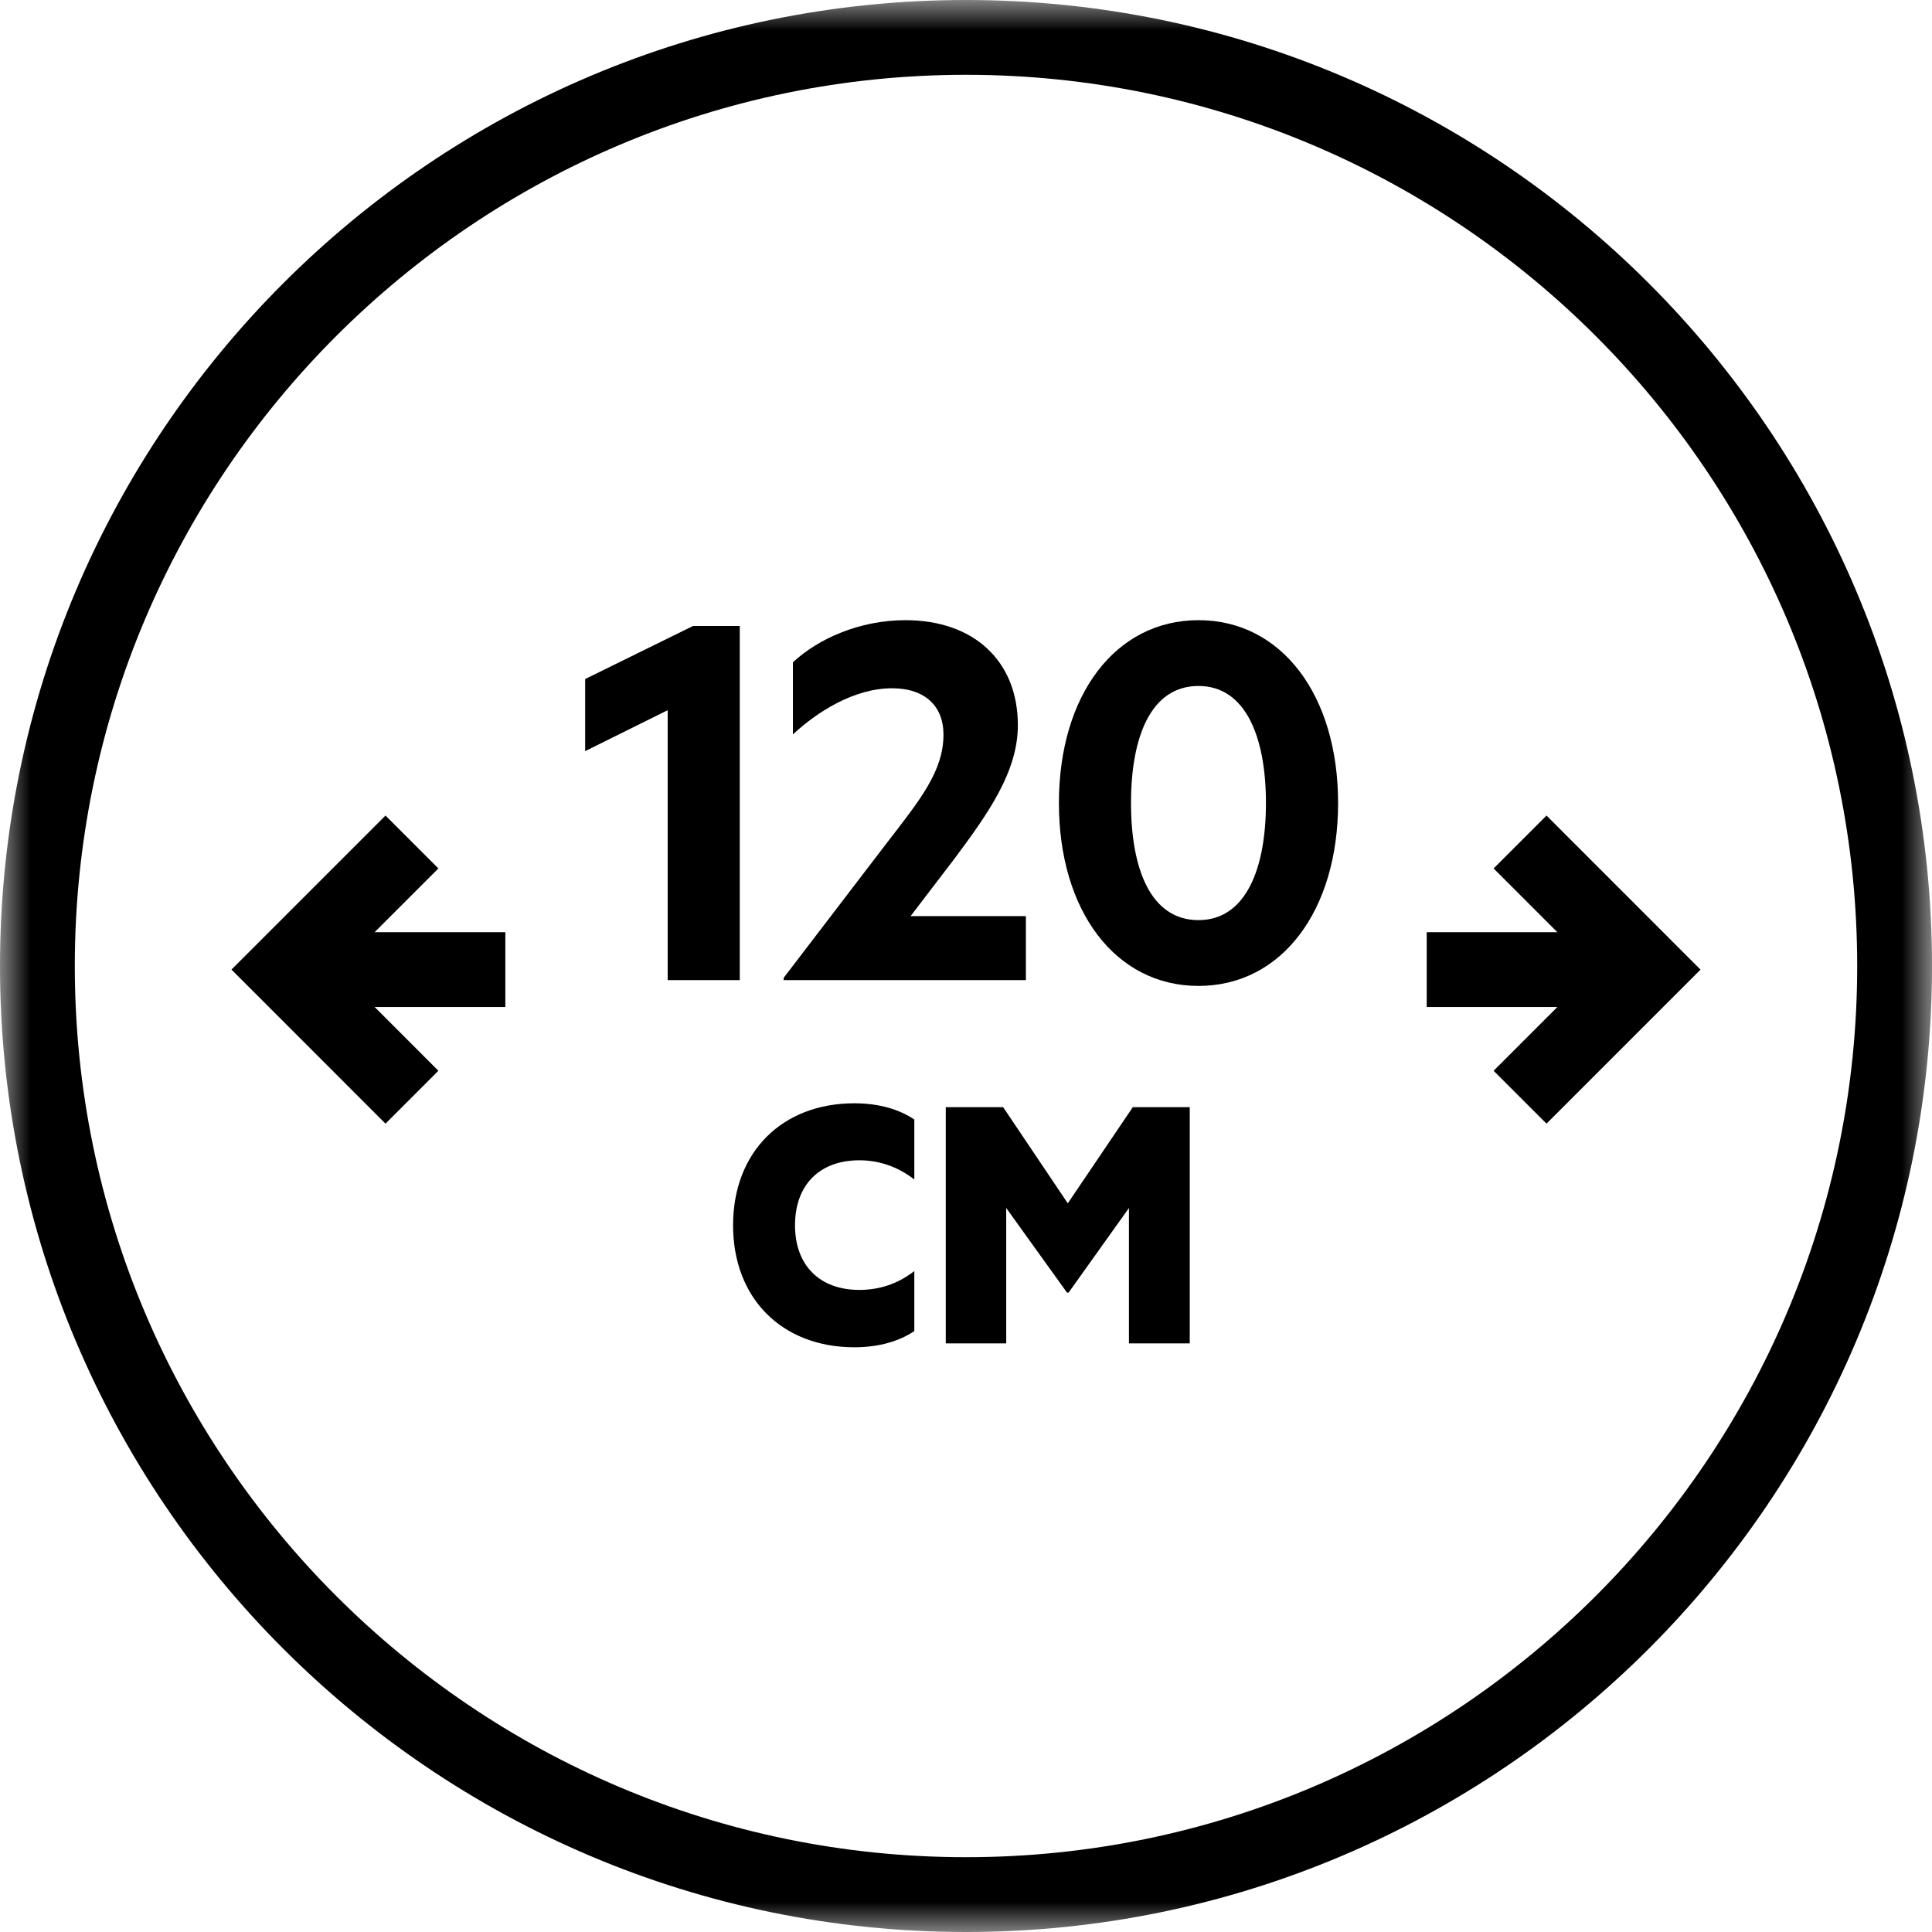
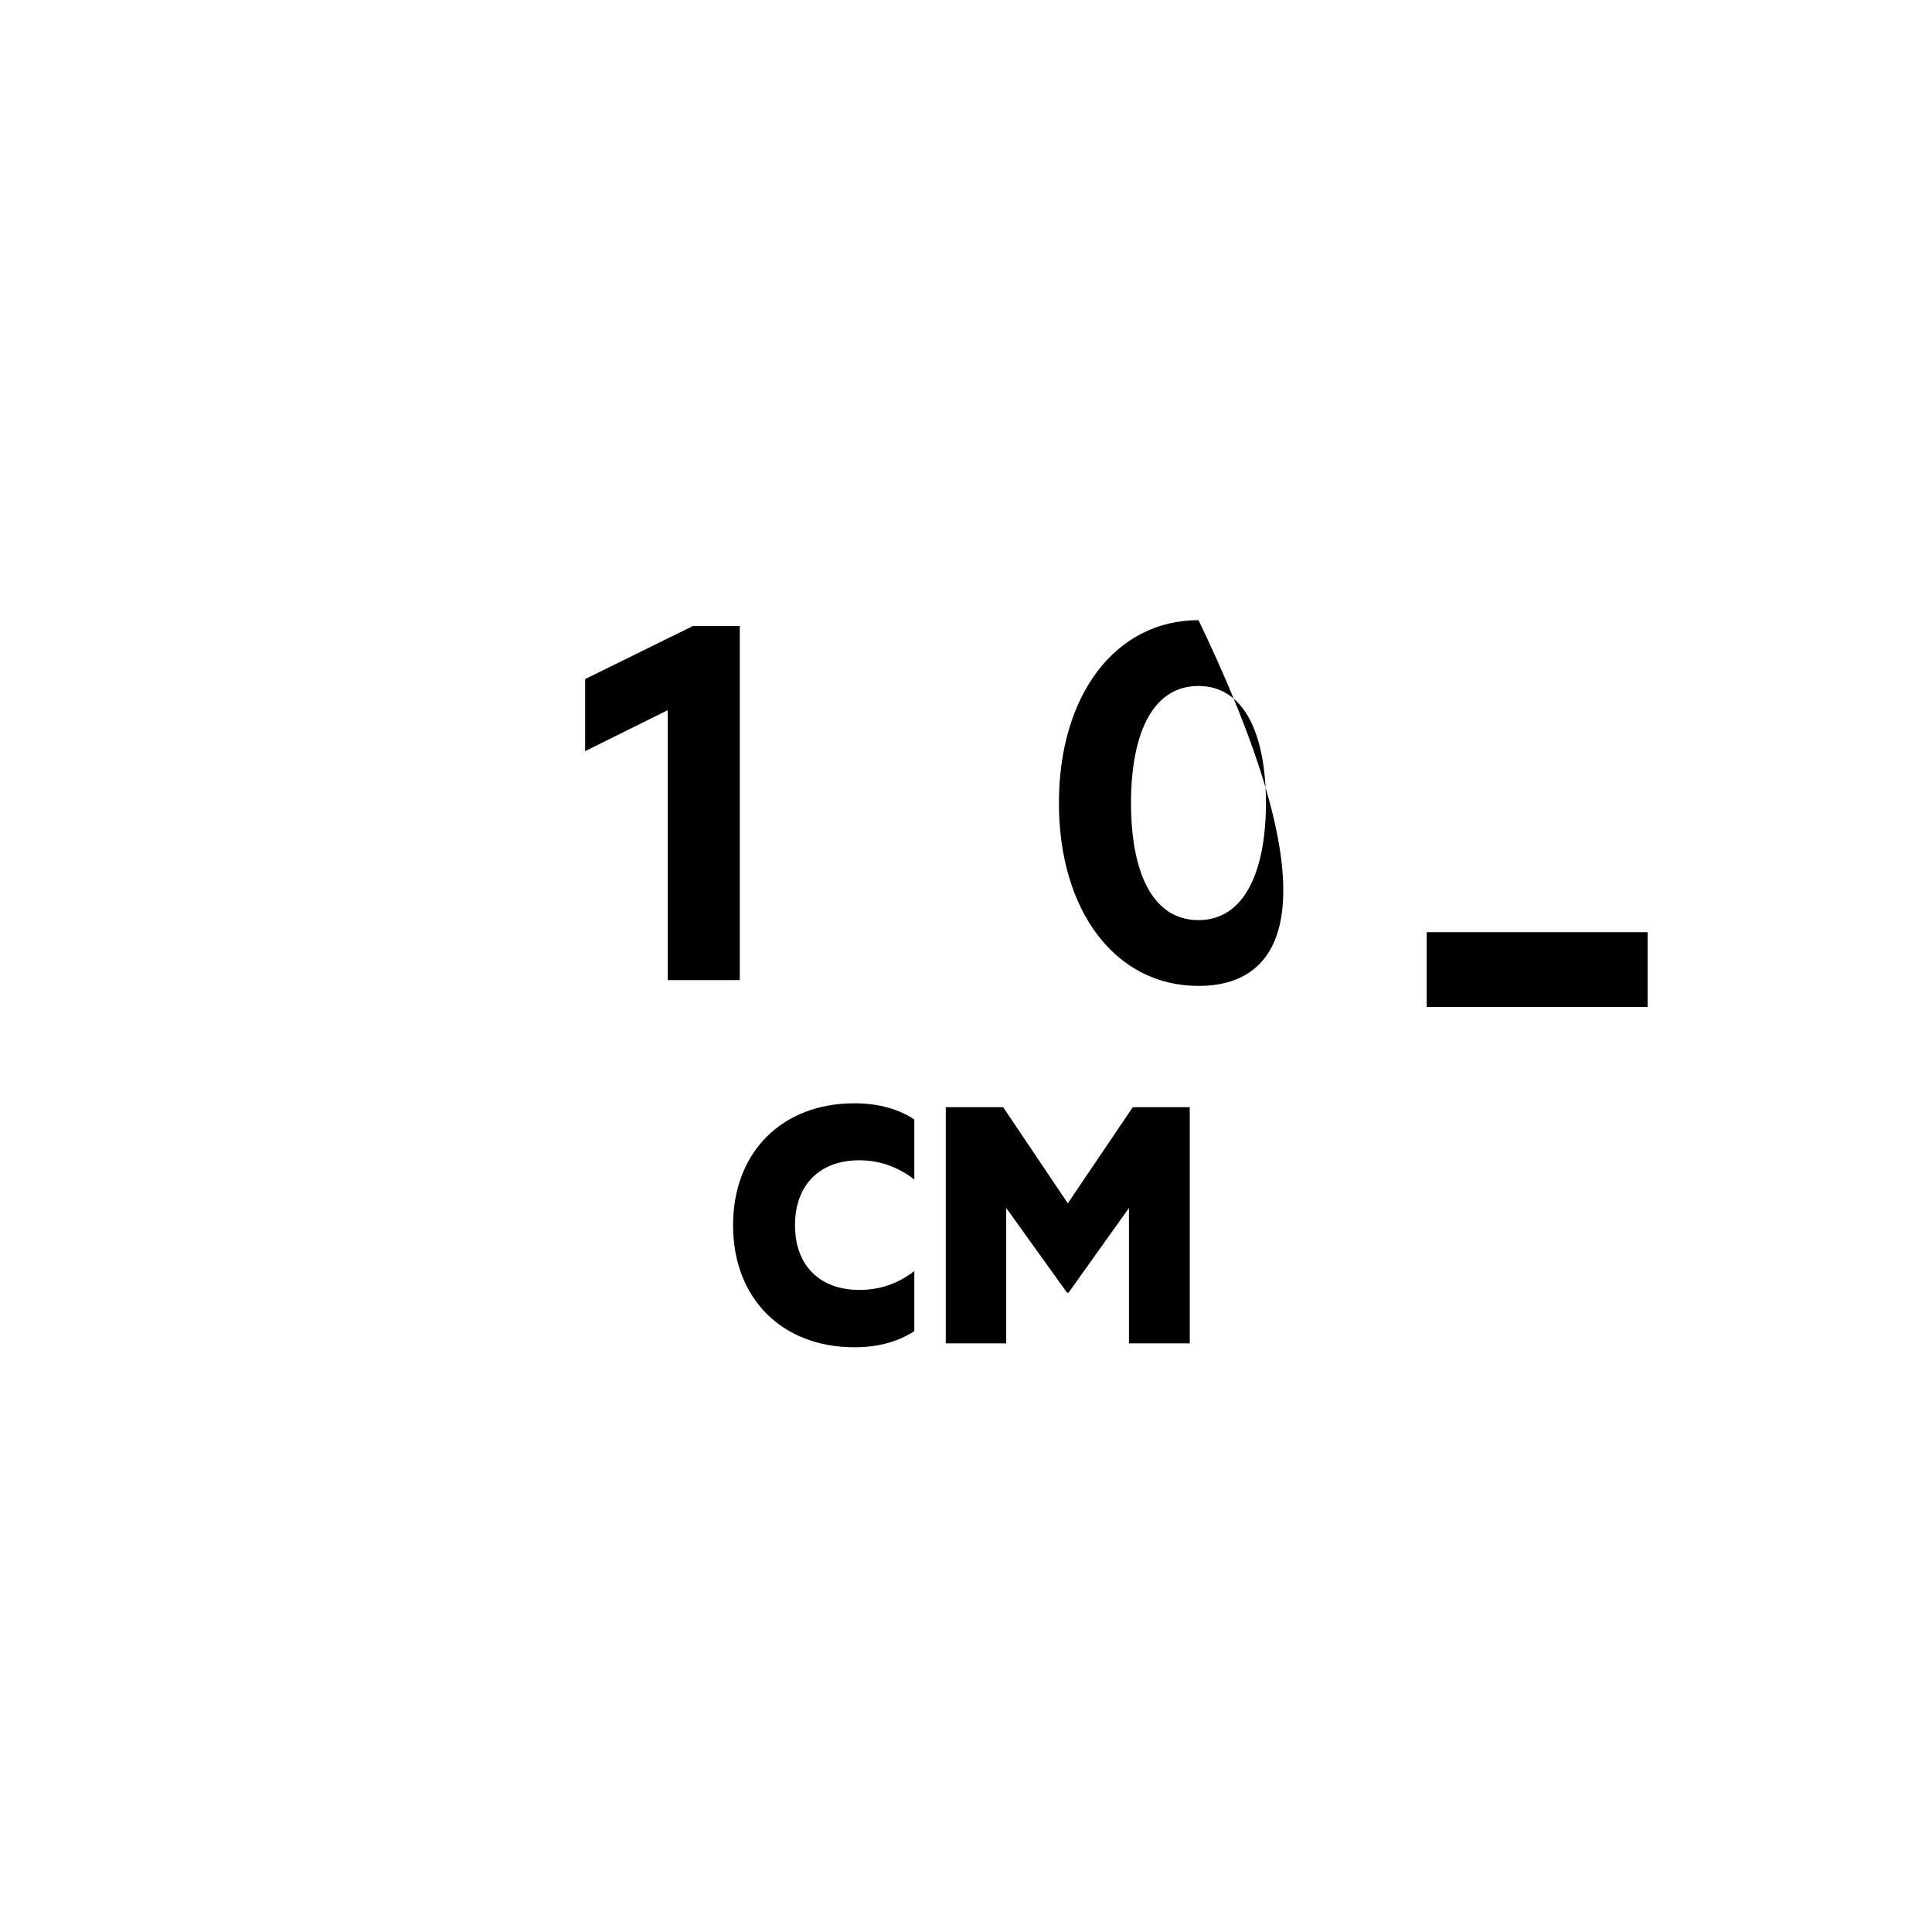
<svg xmlns="http://www.w3.org/2000/svg" xmlns:xlink="http://www.w3.org/1999/xlink" width="32px" height="32px" viewBox="0 0 32 32" version="1.1">
  <title>aeg-120cm-icon</title>
  <defs>
    <polygon id="path-1" points="0 0 32 0 32 32 0 32" />
    <polygon id="path-3" points="0 32 32 32 32 0 0 0" />
  </defs>
  <g id="Desktop" stroke="none" stroke-width="1" fill="none" fill-rule="evenodd">
    <g id="aeg-120cm-icon">
      <g id="Group-3" transform="translate(0, 0)">
        <mask id="mask-2" fill="white">
          <use xlink:href="#path-1" />
        </mask>
        <g id="Clip-2" />
-         <path d="M16,1.239 C7.861,1.239 1.239,7.861 1.239,16 C1.239,24.139 7.861,30.761 16,30.761 C24.139,30.761 30.761,24.139 30.761,16 C30.761,7.861 24.139,1.239 16,1.239 M16,32 C7.178,32 0,24.823 0,16 C0,7.178 7.178,-7.07901954e-05 16,-7.07901954e-05 C24.823,-7.07901954e-05 32,7.178 32,16 C32,24.823 24.823,32 16,32" id="Fill-1" fill="#000000" mask="url(#mask-2)" />
      </g>
      <polygon id="Fill-4" fill="#000000" points="12.253 16.234 11.059 16.234 11.059 11.763 9.692 12.441 9.692 11.247 11.479 10.368 12.253 10.368" />
-       <path d="M16.992,15.174 L16.992,16.234 L12.98,16.234 L12.98,16.196 L14.69,13.96 C15.235,13.253 15.627,12.776 15.627,12.164 C15.627,11.706 15.33,11.4 14.776,11.4 C14.136,11.4 13.524,11.801 13.133,12.164 L13.133,10.97 C13.553,10.578 14.241,10.272 14.996,10.272 C16.133,10.272 16.859,10.951 16.859,12.011 C16.859,12.785 16.362,13.482 15.798,14.237 L15.082,15.174 L16.992,15.174 Z" id="Fill-6" fill="#000000" />
-       <path d="M18.733,13.301 C18.733,14.39 19.057,15.24 19.851,15.24 C20.634,15.24 20.968,14.39 20.968,13.301 C20.968,12.212 20.634,11.362 19.851,11.362 C19.057,11.362 18.733,12.212 18.733,13.301 M17.539,13.301 C17.539,11.514 18.475,10.272 19.851,10.272 C21.226,10.272 22.163,11.514 22.163,13.301 C22.163,15.087 21.226,16.33 19.851,16.33 C18.475,16.33 17.539,15.087 17.539,13.301" id="Fill-8" fill="#000000" />
+       <path d="M18.733,13.301 C18.733,14.39 19.057,15.24 19.851,15.24 C20.634,15.24 20.968,14.39 20.968,13.301 C20.968,12.212 20.634,11.362 19.851,11.362 C19.057,11.362 18.733,12.212 18.733,13.301 M17.539,13.301 C17.539,11.514 18.475,10.272 19.851,10.272 C22.163,15.087 21.226,16.33 19.851,16.33 C18.475,16.33 17.539,15.087 17.539,13.301" id="Fill-8" fill="#000000" />
      <path d="M14.15,18.274 C14.564,18.274 14.895,18.376 15.144,18.542 L15.144,19.536 C14.864,19.32 14.558,19.218 14.233,19.218 C13.582,19.218 13.168,19.619 13.168,20.295 C13.168,20.964 13.582,21.365 14.233,21.365 C14.558,21.365 14.864,21.27 15.144,21.053 L15.144,22.047 C14.895,22.213 14.564,22.315 14.15,22.315 C12.958,22.315 12.142,21.512 12.142,20.295 C12.142,19.077 12.958,18.274 14.15,18.274" id="Fill-10" fill="#000000" />
      <polygon id="Fill-12" fill="#000000" points="17.673 21.41 16.666 20.008 16.666 22.251 15.665 22.251 15.665 18.338 16.615 18.338 17.686 19.931 18.763 18.338 19.706 18.338 19.706 22.251 18.699 22.251 18.699 20.008 17.699 21.41" />
      <mask id="mask-4" fill="white">
        <use xlink:href="#path-3" />
      </mask>
      <g id="Clip-15" />
      <polygon id="Fill-14" fill="#000000" mask="url(#mask-4)" points="23.631 16.679 27.29 16.679 27.29 15.44 23.631 15.44" />
-       <polygon id="Fill-16" fill="#000000" mask="url(#mask-4)" points="25.615 18.611 24.739 17.735 26.414 16.06 24.739 14.384 25.615 13.508 28.166 16.06" />
-       <polygon id="Fill-17" fill="#000000" mask="url(#mask-4)" points="4.71 16.679 8.37 16.679 8.37 15.44 4.71 15.44" />
-       <polygon id="Fill-18" fill="#000000" mask="url(#mask-4)" points="6.385 18.611 3.834 16.059 6.385 13.508 7.261 14.384 5.586 16.059 7.261 17.735" />
    </g>
  </g>
</svg>